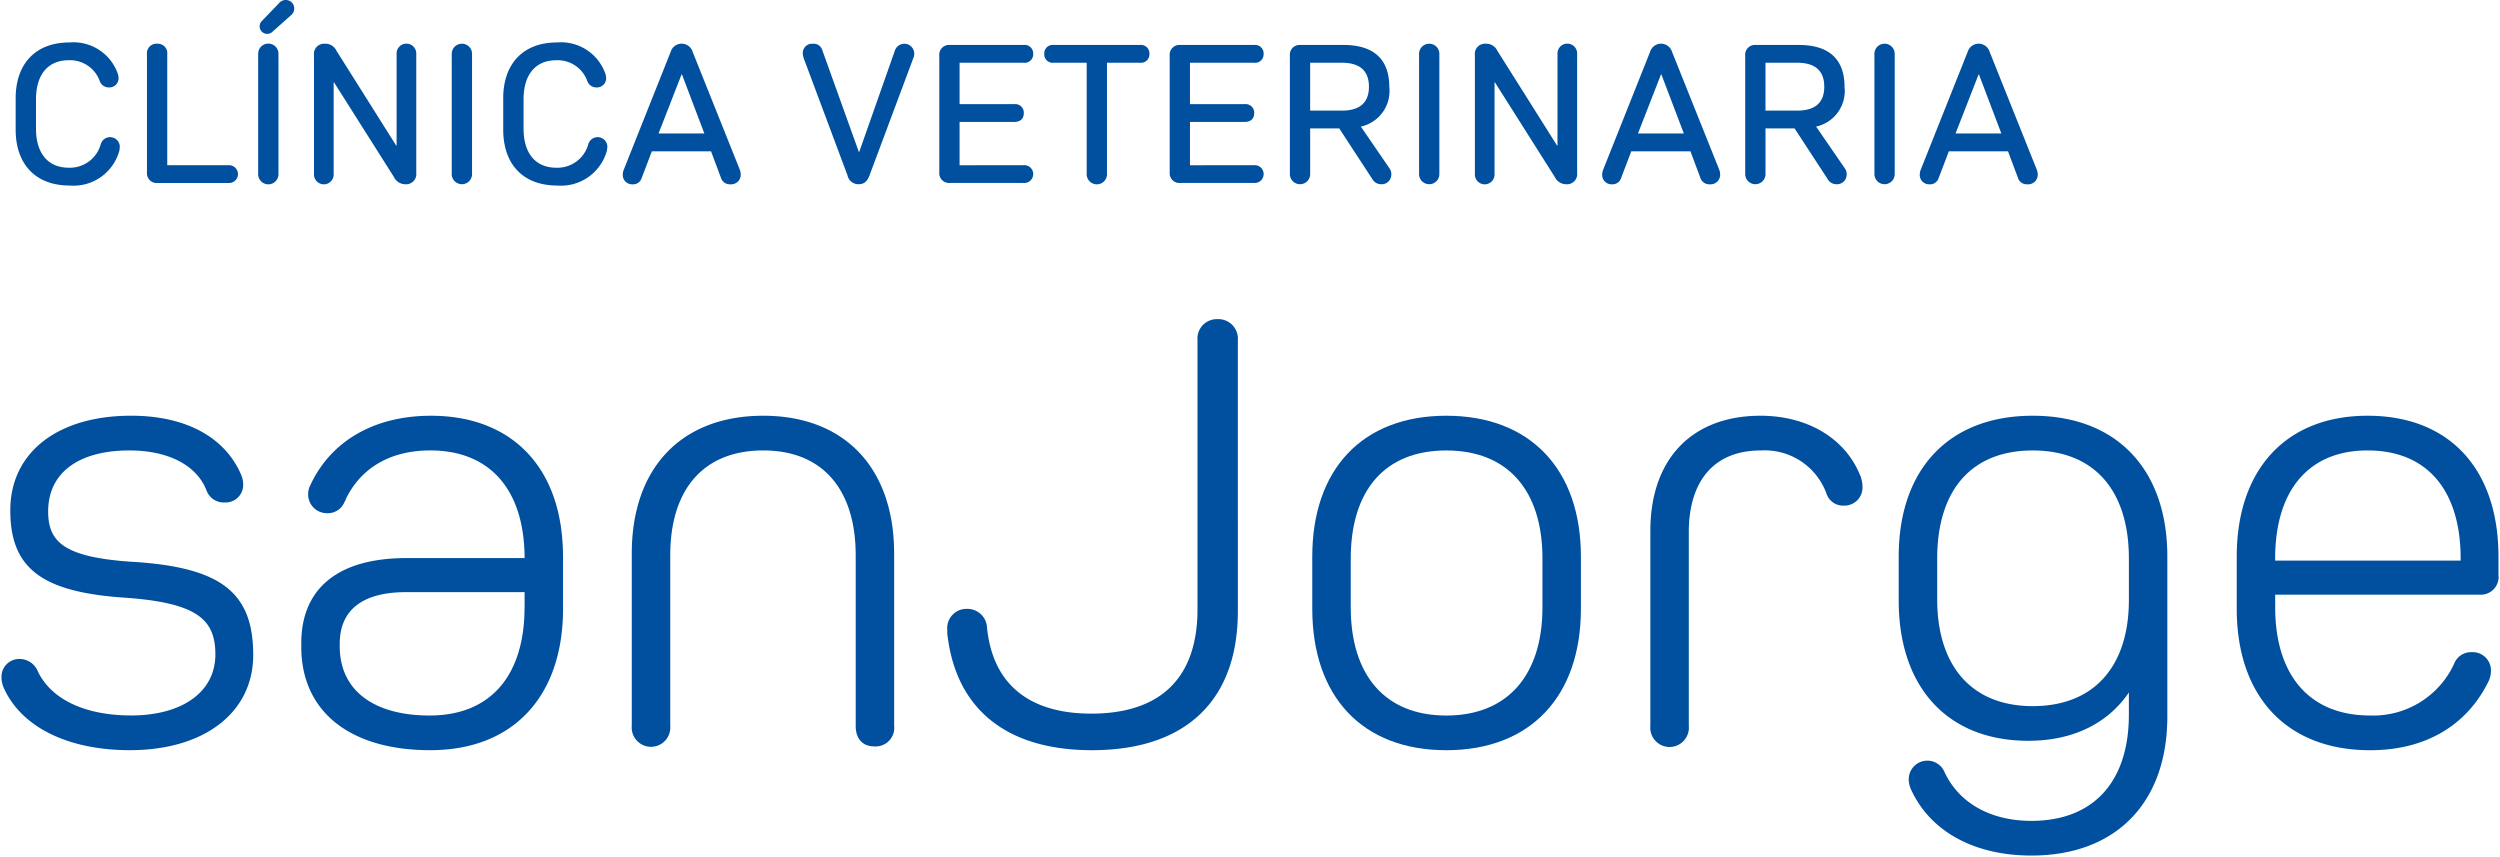
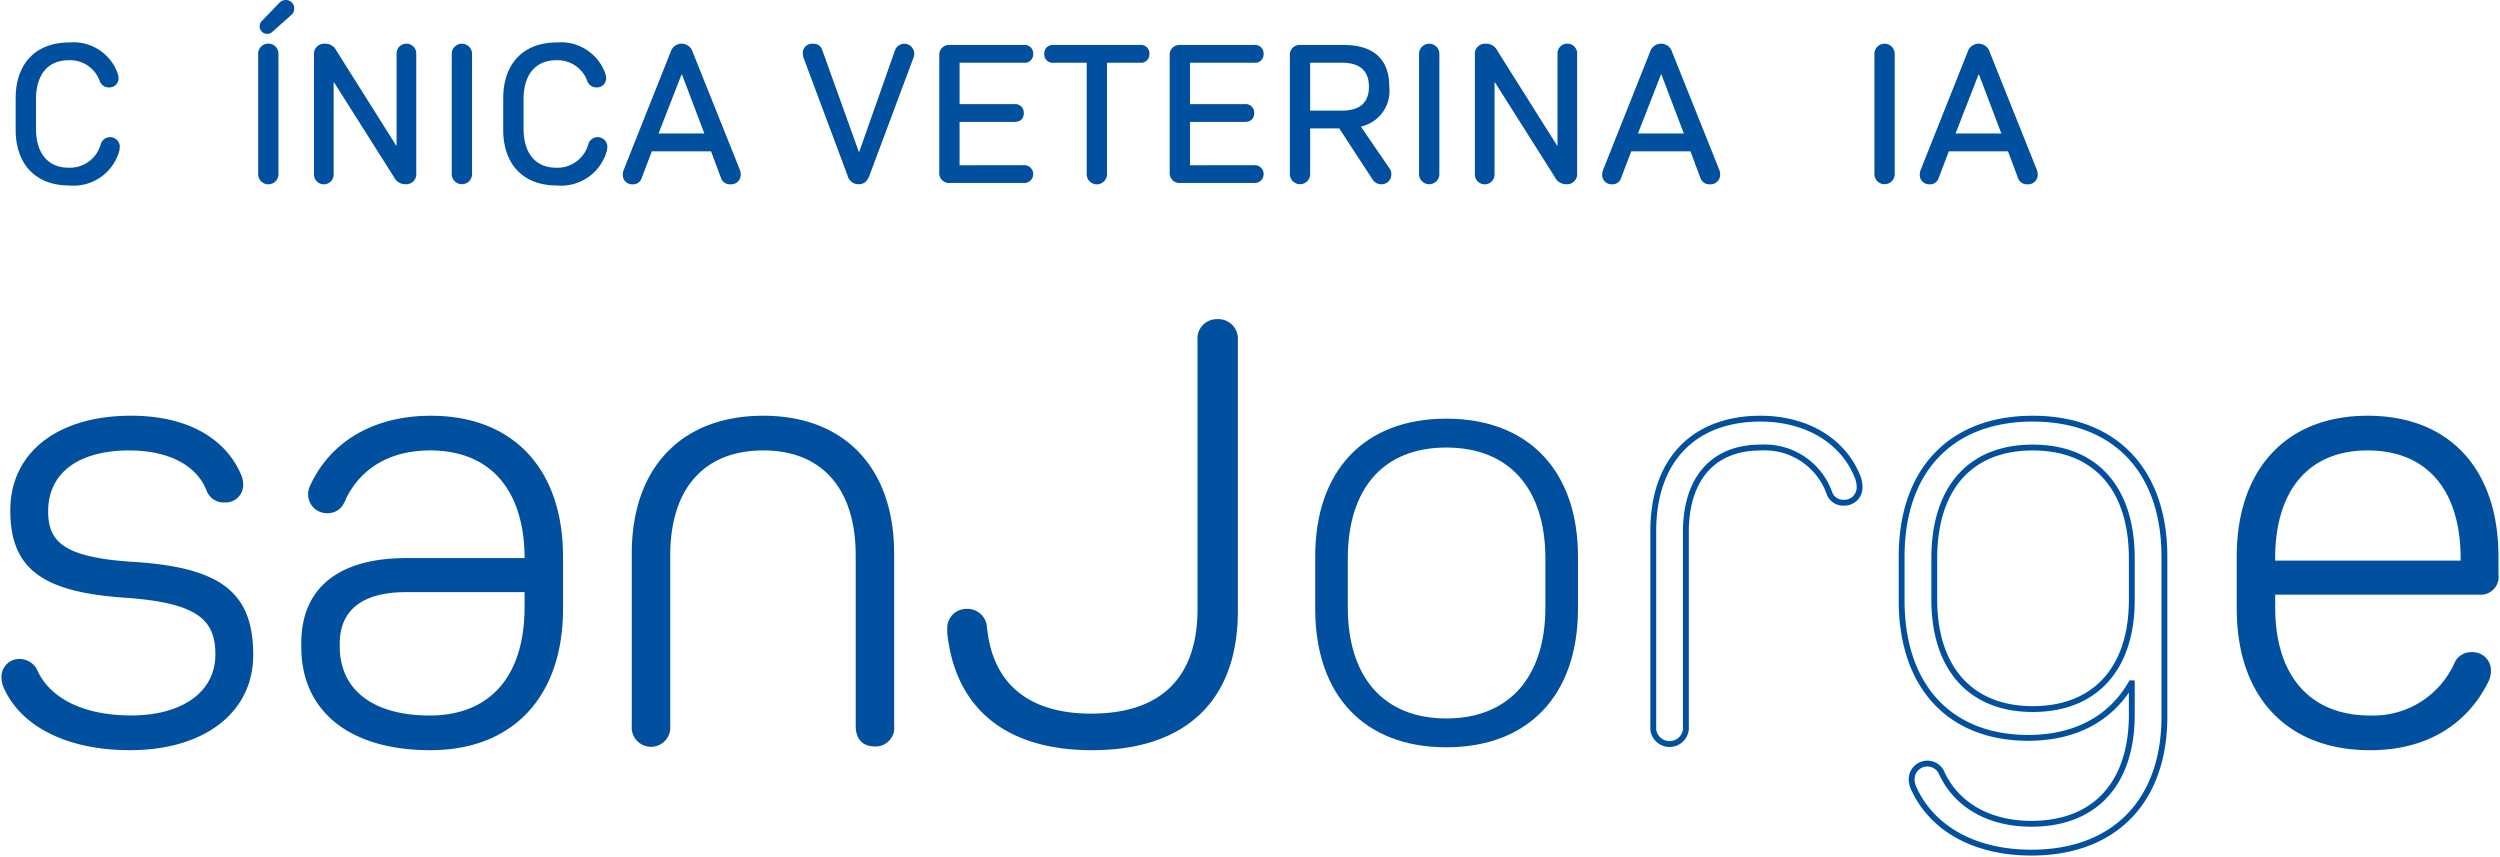
<svg xmlns="http://www.w3.org/2000/svg" width="213.586" height="73.224" viewBox="0 0 213.586 73.224">
  <defs>
    <clipPath id="clip-path">
      <rect id="Rectángulo_12" data-name="Rectángulo 12" width="213.586" height="73.224" fill="none" />
    </clipPath>
  </defs>
  <g id="Grupo_4" data-name="Grupo 4" transform="translate(0 0)">
    <g id="Grupo_3" data-name="Grupo 3" transform="translate(0 0)" clip-path="url(#clip-path)">
      <path id="Trazado_2" data-name="Trazado 2" d="M11.232,36.033c7.556.481,10.021,2.626,10.021,7.715,0,4.769-4.073,7.876-10.288,7.876-5.2,0-9.11-1.929-10.556-5.2a1.9,1.9,0,0,1-.159-.75,1.264,1.264,0,0,1,1.338-1.34,1.434,1.434,0,0,1,1.286.911c1.179,2.465,4.125,3.912,8.2,3.912,4.553,0,7.447-2.145,7.447-5.466,0-3.268-1.876-4.661-7.93-5.091C3.411,38.123,1,36.087,1,31.372c0-4.769,3.912-7.823,10.074-7.823,4.553,0,7.822,1.768,9.161,4.877a1.873,1.873,0,0,1,.161.749,1.252,1.252,0,0,1-1.341,1.286,1.317,1.317,0,0,1-1.283-.8c-.858-2.3-3.376-3.644-6.859-3.644-4.5,0-7.179,2.037-7.179,5.465,0,2.948,1.768,4.18,7.5,4.555" transform="translate(0.13 12.217)" fill="#00509f" />
      <path id="Trazado_3" data-name="Trazado 3" d="M11.232,36.033c7.556.481,10.021,2.626,10.021,7.715,0,4.769-4.073,7.876-10.288,7.876-5.2,0-9.11-1.929-10.556-5.2a1.9,1.9,0,0,1-.159-.75,1.264,1.264,0,0,1,1.338-1.34,1.434,1.434,0,0,1,1.286.911c1.179,2.465,4.125,3.912,8.2,3.912,4.553,0,7.447-2.145,7.447-5.466,0-3.268-1.876-4.661-7.93-5.091C3.411,38.123,1,36.087,1,31.372c0-4.769,3.912-7.823,10.074-7.823,4.553,0,7.822,1.768,9.161,4.877a1.873,1.873,0,0,1,.161.749,1.252,1.252,0,0,1-1.341,1.286,1.317,1.317,0,0,1-1.283-.8c-.858-2.3-3.376-3.644-6.859-3.644-4.5,0-7.179,2.037-7.179,5.465,0,2.948,1.768,4.18,7.5,4.555" transform="translate(0.13 12.217)" fill="none" stroke="#00509f" stroke-width="0.5" />
      <path id="Trazado_4" data-name="Trazado 4" d="M38.975,35.338v4.447c0,7.34-4.127,11.84-11.092,11.84-6.751,0-10.771-3.215-10.771-8.572v-.322c0-4.555,3.056-7.018,8.736-7.018H36.19V35.5c0-6-3.057-9.485-8.306-9.485-3.642,0-6.321,1.662-7.609,4.661a1.27,1.27,0,0,1-1.177.7,1.353,1.353,0,0,1-1.4-1.393,1.432,1.432,0,0,1,.164-.644c1.713-3.7,5.357-5.787,10.071-5.787,6.912,0,11.039,4.449,11.039,11.789M36.19,39.677V38.123h-10.4c-3.8,0-5.893,1.608-5.893,4.661V43c0,3.858,2.946,6.162,7.93,6.162,5.358,0,8.359-3.537,8.359-9.485" transform="translate(8.878 12.217)" fill="#00509f" />
      <path id="Trazado_5" data-name="Trazado 5" d="M38.975,35.338v4.447c0,7.34-4.127,11.84-11.092,11.84-6.751,0-10.771-3.215-10.771-8.572v-.322c0-4.555,3.056-7.018,8.736-7.018H36.19V35.5c0-6-3.057-9.485-8.306-9.485-3.642,0-6.321,1.662-7.609,4.661a1.27,1.27,0,0,1-1.177.7,1.353,1.353,0,0,1-1.4-1.393,1.432,1.432,0,0,1,.164-.644c1.713-3.7,5.357-5.787,10.071-5.787,6.912,0,11.039,4.449,11.039,11.789M36.19,39.677V38.123h-10.4c-3.8,0-5.893,1.608-5.893,4.661V43c0,3.858,2.946,6.162,7.93,6.162,5.358,0,8.359-3.537,8.359-9.485" transform="translate(8.878 12.217)" fill="none" stroke="#00509f" stroke-width="0.5" />
      <path id="Trazado_6" data-name="Trazado 6" d="M57.619,35.07V49.8a1.341,1.341,0,0,1-1.446,1.5c-.858,0-1.34-.536-1.34-1.5V35.229c0-5.84-3-9.214-8.144-9.214-5.2,0-8.2,3.375-8.2,9.214V49.8a1.4,1.4,0,1,1-2.787,0V35.07c0-7.181,4.127-11.52,10.985-11.52,6.8,0,10.929,4.339,10.929,11.52" transform="translate(18.523 12.218)" fill="#00509f" />
      <path id="Trazado_7" data-name="Trazado 7" d="M57.619,35.07V49.8a1.341,1.341,0,0,1-1.446,1.5c-.858,0-1.34-.536-1.34-1.5V35.229c0-5.84-3-9.214-8.144-9.214-5.2,0-8.2,3.375-8.2,9.214V49.8a1.4,1.4,0,1,1-2.787,0V35.07c0-7.181,4.127-11.52,10.985-11.52,6.8,0,10.929,4.339,10.929,11.52" transform="translate(18.523 12.218)" fill="none" stroke="#00509f" stroke-width="0.5" />
      <path id="Trazado_8" data-name="Trazado 8" d="M77.776,42.817c0,7.5-4.341,11.626-12.217,11.626-7.179,0-11.414-3.429-12.109-9.751v-.322a1.392,1.392,0,0,1,1.447-1.5,1.422,1.422,0,0,1,1.447,1.34c.481,4.93,3.642,7.609,9.161,7.609,6.107,0,9.324-3.215,9.324-9.163V19.671a1.408,1.408,0,0,1,1.446-1.554,1.422,1.422,0,0,1,1.5,1.554Z" transform="translate(27.729 9.399)" fill="#00509f" />
      <path id="Trazado_9" data-name="Trazado 9" d="M77.776,42.817c0,7.5-4.341,11.626-12.217,11.626-7.179,0-11.414-3.429-12.109-9.751v-.322a1.392,1.392,0,0,1,1.447-1.5,1.422,1.422,0,0,1,1.447,1.34c.481,4.93,3.642,7.609,9.161,7.609,6.107,0,9.324-3.215,9.324-9.163V19.671a1.408,1.408,0,0,1,1.446-1.554,1.422,1.422,0,0,1,1.5,1.554Z" transform="translate(27.729 9.399)" fill="none" stroke="#00509f" stroke-width="0.5" />
      <path id="Trazado_10" data-name="Trazado 10" d="M96.432,35.337v4.447c0,7.393-4.233,11.842-11.251,11.842s-11.2-4.449-11.2-11.842V35.337c0-7.34,4.18-11.787,11.2-11.787S96.432,28,96.432,35.337M76.768,35.5v4.178c0,5.948,3.056,9.485,8.413,9.485s8.466-3.537,8.466-9.485V35.5c0-6-3.107-9.483-8.466-9.483S76.768,29.5,76.768,35.5" transform="translate(38.382 12.218)" fill="#00509f" />
-       <path id="Trazado_11" data-name="Trazado 11" d="M96.432,35.337v4.447c0,7.393-4.233,11.842-11.251,11.842s-11.2-4.449-11.2-11.842V35.337c0-7.34,4.18-11.787,11.2-11.787S96.432,28,96.432,35.337M76.768,35.5v4.178c0,5.948,3.056,9.485,8.413,9.485s8.466-3.537,8.466-9.485V35.5c0-6-3.107-9.483-8.466-9.483S76.768,29.5,76.768,35.5" transform="translate(38.382 12.218)" fill="none" stroke="#00509f" stroke-width="0.5" />
-       <path id="Trazado_12" data-name="Trazado 12" d="M110.626,29.39a1.3,1.3,0,0,1-1.34,1.34,1.247,1.247,0,0,1-1.232-.8,5.862,5.862,0,0,0-5.894-3.911c-4.019,0-6.376,2.624-6.376,7.232V49.8A1.4,1.4,0,1,1,93,49.8V33.141c0-6.055,3.483-9.591,9.161-9.591,3.966,0,7.179,1.929,8.359,5.144a2.73,2.73,0,0,1,.106.7" transform="translate(48.247 12.218)" fill="#00509f" />
      <path id="Trazado_13" data-name="Trazado 13" d="M110.626,29.39a1.3,1.3,0,0,1-1.34,1.34,1.247,1.247,0,0,1-1.232-.8,5.862,5.862,0,0,0-5.894-3.911c-4.019,0-6.376,2.624-6.376,7.232V49.8A1.4,1.4,0,1,1,93,49.8V33.141c0-6.055,3.483-9.591,9.161-9.591,3.966,0,7.179,1.929,8.359,5.144a2.73,2.73,0,0,1,.106.7" transform="translate(48.247 12.218)" fill="none" stroke="#00509f" stroke-width="0.5" />
-       <path id="Trazado_14" data-name="Trazado 14" d="M129.42,35.337V49c0,7.232-4.286,11.626-11.359,11.626-4.767,0-8.413-1.982-10.018-5.411a1.954,1.954,0,0,1-.216-.8,1.342,1.342,0,0,1,2.518-.7c1.233,2.785,4.019,4.447,7.715,4.447,5.413,0,8.574-3.429,8.574-9.324V46.16h-.053c-1.715,3-4.769,4.661-8.788,4.661-6.753,0-10.823-4.447-10.823-11.734v-3.75c0-7.34,4.18-11.787,11.2-11.787S129.42,28,129.42,35.337m-2.785,3.7V35.5c0-6-3.107-9.483-8.466-9.483s-8.411,3.483-8.411,9.483v3.483c0,5.894,3.107,9.377,8.411,9.377,5.358,0,8.466-3.483,8.466-9.324" transform="translate(55.495 12.218)" fill="#00509f" />
      <path id="Trazado_15" data-name="Trazado 15" d="M129.42,35.337V49c0,7.232-4.286,11.626-11.359,11.626-4.767,0-8.413-1.982-10.018-5.411a1.954,1.954,0,0,1-.216-.8,1.342,1.342,0,0,1,2.518-.7c1.233,2.785,4.019,4.447,7.715,4.447,5.413,0,8.574-3.429,8.574-9.324V46.16h-.053c-1.715,3-4.769,4.661-8.788,4.661-6.753,0-10.823-4.447-10.823-11.734v-3.75c0-7.34,4.18-11.787,11.2-11.787S129.42,28,129.42,35.337m-2.785,3.7V35.5c0-6-3.107-9.483-8.466-9.483s-8.411,3.483-8.411,9.483v3.483c0,5.894,3.107,9.377,8.411,9.377,5.358,0,8.466-3.483,8.466-9.324" transform="translate(55.495 12.218)" fill="none" stroke="#00509f" stroke-width="0.5" />
      <path id="Trazado_16" data-name="Trazado 16" d="M147.846,35.337v1.554a1.272,1.272,0,0,1-1.34,1.447H128.77v1.338c0,5.948,3.056,9.485,8.359,9.485a7.86,7.86,0,0,0,7.447-4.661,1.287,1.287,0,0,1,1.233-.75,1.31,1.31,0,0,1,1.394,1.338,1.914,1.914,0,0,1-.161.752c-1.823,3.75-5.305,5.787-9.913,5.787-6.965,0-11.145-4.449-11.145-11.842V35.337c0-7.34,4.127-11.787,10.932-11.787,6.857,0,10.929,4.447,10.929,11.787m-2.732.161c0-6-3-9.483-8.2-9.483-5.144,0-8.147,3.483-8.147,9.483v.428h16.344Z" transform="translate(65.36 12.218)" fill="#00509f" />
      <path id="Trazado_17" data-name="Trazado 17" d="M147.846,35.337v1.554a1.272,1.272,0,0,1-1.34,1.447H128.77v1.338c0,5.948,3.056,9.485,8.359,9.485a7.86,7.86,0,0,0,7.447-4.661,1.287,1.287,0,0,1,1.233-.75,1.31,1.31,0,0,1,1.394,1.338,1.914,1.914,0,0,1-.161.752c-1.823,3.75-5.305,5.787-9.913,5.787-6.965,0-11.145-4.449-11.145-11.842V35.337c0-7.34,4.127-11.787,10.932-11.787,6.857,0,10.929,4.447,10.929,11.787m-2.732.161c0-6-3-9.483-8.2-9.483-5.144,0-8.147,3.483-8.147,9.483v.428h16.344Z" transform="translate(65.36 12.218)" fill="none" stroke="#00509f" stroke-width="0.5" />
      <path id="Trazado_18" data-name="Trazado 18" d="M9.743,11.625A4.059,4.059,0,0,1,5.472,14.61C2.6,14.61.881,12.805.881,9.839V7.159c0-2.966,1.715-4.771,4.591-4.771a4.017,4.017,0,0,1,4.146,2.7,1.4,1.4,0,0,1,.053.305.783.783,0,0,1-.822.838.822.822,0,0,1-.769-.5A2.692,2.692,0,0,0,5.419,3.907c-1.786,0-2.8,1.232-2.8,3.341v2.5c0,2.108,1.018,3.341,2.8,3.341a2.732,2.732,0,0,0,2.734-2.018.83.83,0,0,1,1.625.267Z" transform="translate(0.457 1.239)" fill="#00509f" />
-       <path id="Trazado_19" data-name="Trazado 19" d="M15.217,12.84a.762.762,0,1,1,0,1.519H9.177a.836.836,0,0,1-.91-.911V3.37a.818.818,0,0,1,.875-.911A.813.813,0,0,1,10,3.37v9.47Z" transform="translate(4.289 1.276)" fill="#00509f" />
      <path id="Trazado_20" data-name="Trazado 20" d="M16.256,4.644V14.829a.868.868,0,1,1-1.733,0V4.644a.868.868,0,1,1,1.733,0m1.089-3.358L15.72,2.734a.646.646,0,0,1-1.072-.465.648.648,0,0,1,.161-.447l1.5-1.555A.734.734,0,0,1,16.88,0,.71.71,0,0,1,17.6.732a.706.706,0,0,1-.251.554" transform="translate(7.534 0)" fill="#00509f" />
      <path id="Trazado_21" data-name="Trazado 21" d="M26.4,3.334V13.482a.872.872,0,0,1-.93.984,1.089,1.089,0,0,1-.983-.627L19.378,5.764h-.035V13.59a.841.841,0,1,1-1.68,0V3.442a.871.871,0,0,1,.928-.983,1.041,1.041,0,0,1,.984.589l5.109,8.112h.036V3.334a.841.841,0,1,1,1.68,0" transform="translate(9.163 1.276)" fill="#00509f" />
      <path id="Trazado_22" data-name="Trazado 22" d="M27.146,3.369V13.554a.868.868,0,1,1-1.734,0V3.369a.868.868,0,1,1,1.734,0" transform="translate(13.183 1.275)" fill="#00509f" />
      <path id="Trazado_23" data-name="Trazado 23" d="M37.167,11.625A4.059,4.059,0,0,1,32.9,14.61c-2.877,0-4.591-1.8-4.591-4.771V7.159c0-2.966,1.715-4.771,4.591-4.771a4.017,4.017,0,0,1,4.146,2.7,1.4,1.4,0,0,1,.053.305.783.783,0,0,1-.822.838.822.822,0,0,1-.769-.5,2.692,2.692,0,0,0-2.662-1.823c-1.786,0-2.8,1.232-2.8,3.341v2.5c0,2.108,1.018,3.341,2.8,3.341a2.732,2.732,0,0,0,2.734-2.018.83.83,0,0,1,1.625.267Z" transform="translate(14.684 1.239)" fill="#00509f" />
      <path id="Trazado_24" data-name="Trazado 24" d="M45.022,13.2a1.167,1.167,0,0,1,.087.43.82.82,0,0,1-.892.84.785.785,0,0,1-.785-.519l-.86-2.3H37.515l-.875,2.3a.763.763,0,0,1-.785.519.793.793,0,0,1-.822-.84,1.154,1.154,0,0,1,.071-.377l4.02-10.1a.98.98,0,0,1,1.876,0ZM40.054,5.085l-1.965,5.039H42L40.088,5.085Z" transform="translate(18.175 1.276)" fill="#00509f" />
      <path id="Trazado_25" data-name="Trazado 25" d="M54.681,3.3a.917.917,0,0,1-.073.375L50.857,13.715c-.179.465-.43.75-.93.75a.952.952,0,0,1-.946-.75L45.247,3.726a1.66,1.66,0,0,1-.09-.463.794.794,0,0,1,.858-.8.766.766,0,0,1,.8.518L49.946,11.7h.035l3.056-8.683a.849.849,0,0,1,1.645.286" transform="translate(23.427 1.275)" fill="#00509f" />
      <path id="Trazado_26" data-name="Trazado 26" d="M60.038,12.8a.762.762,0,1,1,0,1.519H53.747a.836.836,0,0,1-.91-.911V3.44a.836.836,0,0,1,.91-.911h6.291a.73.73,0,0,1,.822.769.725.725,0,0,1-.822.75H54.57V7.587h4.664a.729.729,0,0,1,.822.769c0,.481-.3.75-.822.75H54.57v3.7Z" transform="translate(27.411 1.312)" fill="#00509f" />
      <path id="Trazado_27" data-name="Trazado 27" d="M66.905,2.529a.729.729,0,0,1,.822.769.725.725,0,0,1-.822.75H64.1v9.47a.868.868,0,1,1-1.733,0V4.048H59.543a.718.718,0,0,1-.8-.75.723.723,0,0,1,.8-.769Z" transform="translate(30.474 1.312)" fill="#00509f" />
      <path id="Trazado_28" data-name="Trazado 28" d="M73,12.8a.762.762,0,1,1,0,1.519H66.707a.836.836,0,0,1-.91-.911V3.44a.836.836,0,0,1,.91-.911H73a.73.73,0,0,1,.822.769.725.725,0,0,1-.822.75H67.53V7.587h4.664a.729.729,0,0,1,.822.769c0,.481-.3.75-.822.75H67.53v3.7Z" transform="translate(34.135 1.312)" fill="#00509f" />
      <path id="Trazado_29" data-name="Trazado 29" d="M81.08,13.089a.783.783,0,0,1,.144.481.821.821,0,0,1-.876.858.861.861,0,0,1-.75-.447L76.774,9.658H74.292v3.859a.868.868,0,1,1-1.734,0V3.44a.831.831,0,0,1,.893-.911h3.7c2.556,0,3.9,1.214,3.9,3.574a3.114,3.114,0,0,1-2.43,3.4Zm-4.09-4.95c1.537,0,2.322-.677,2.322-2.037,0-1.376-.785-2.055-2.322-2.055h-2.7V8.139Z" transform="translate(37.642 1.312)" fill="#00509f" />
      <path id="Trazado_30" data-name="Trazado 30" d="M81.559,3.369V13.554a.868.868,0,1,1-1.734,0V3.369a.868.868,0,1,1,1.734,0" transform="translate(41.412 1.275)" fill="#00509f" />
      <path id="Trazado_31" data-name="Trazado 31" d="M91.7,3.334V13.482a.872.872,0,0,1-.929.984,1.089,1.089,0,0,1-.983-.627L84.68,5.764h-.035V13.59a.841.841,0,1,1-1.68,0V3.442a.871.871,0,0,1,.928-.983,1.041,1.041,0,0,1,.984.589l5.109,8.112h.036V3.334a.841.841,0,1,1,1.68,0" transform="translate(43.041 1.276)" fill="#00509f" />
      <path id="Trazado_32" data-name="Trazado 32" d="M100.116,13.2a1.168,1.168,0,0,1,.088.43.821.821,0,0,1-.893.84.786.786,0,0,1-.785-.519l-.86-2.3H92.61l-.875,2.3a.766.766,0,0,1-.787.519.793.793,0,0,1-.822-.84,1.2,1.2,0,0,1,.071-.377l4.02-10.1a.98.98,0,0,1,1.876,0ZM95.148,5.085l-1.965,5.039H97.1L95.183,5.085Z" transform="translate(46.757 1.276)" fill="#00509f" />
-       <path id="Trazado_33" data-name="Trazado 33" d="M106.693,13.089a.783.783,0,0,1,.144.481.822.822,0,0,1-.878.858.856.856,0,0,1-.749-.447l-2.823-4.324H99.905v3.859a.868.868,0,1,1-1.734,0V3.44a.831.831,0,0,1,.892-.911h3.7c2.556,0,3.894,1.214,3.894,3.574a3.115,3.115,0,0,1-2.429,3.4Zm-4.09-4.95c1.537,0,2.322-.677,2.322-2.037,0-1.376-.785-2.055-2.322-2.055h-2.7V8.139Z" transform="translate(50.93 1.312)" fill="#00509f" />
      <path id="Trazado_34" data-name="Trazado 34" d="M107.173,3.369V13.554a.868.868,0,1,1-1.734,0V3.369a.868.868,0,1,1,1.734,0" transform="translate(54.701 1.275)" fill="#00509f" />
      <path id="Trazado_35" data-name="Trazado 35" d="M117.98,13.2a1.168,1.168,0,0,1,.088.43.822.822,0,0,1-.895.84.785.785,0,0,1-.784-.519l-.861-2.3h-5.055l-.876,2.3a.764.764,0,0,1-.785.519.793.793,0,0,1-.822-.84,1.242,1.242,0,0,1,.07-.377l4.022-10.1a.98.98,0,0,1,1.876,0Zm-4.968-8.112-1.965,5.039h3.911l-1.911-5.039Z" transform="translate(56.025 1.276)" fill="#00509f" />
    </g>
  </g>
</svg>